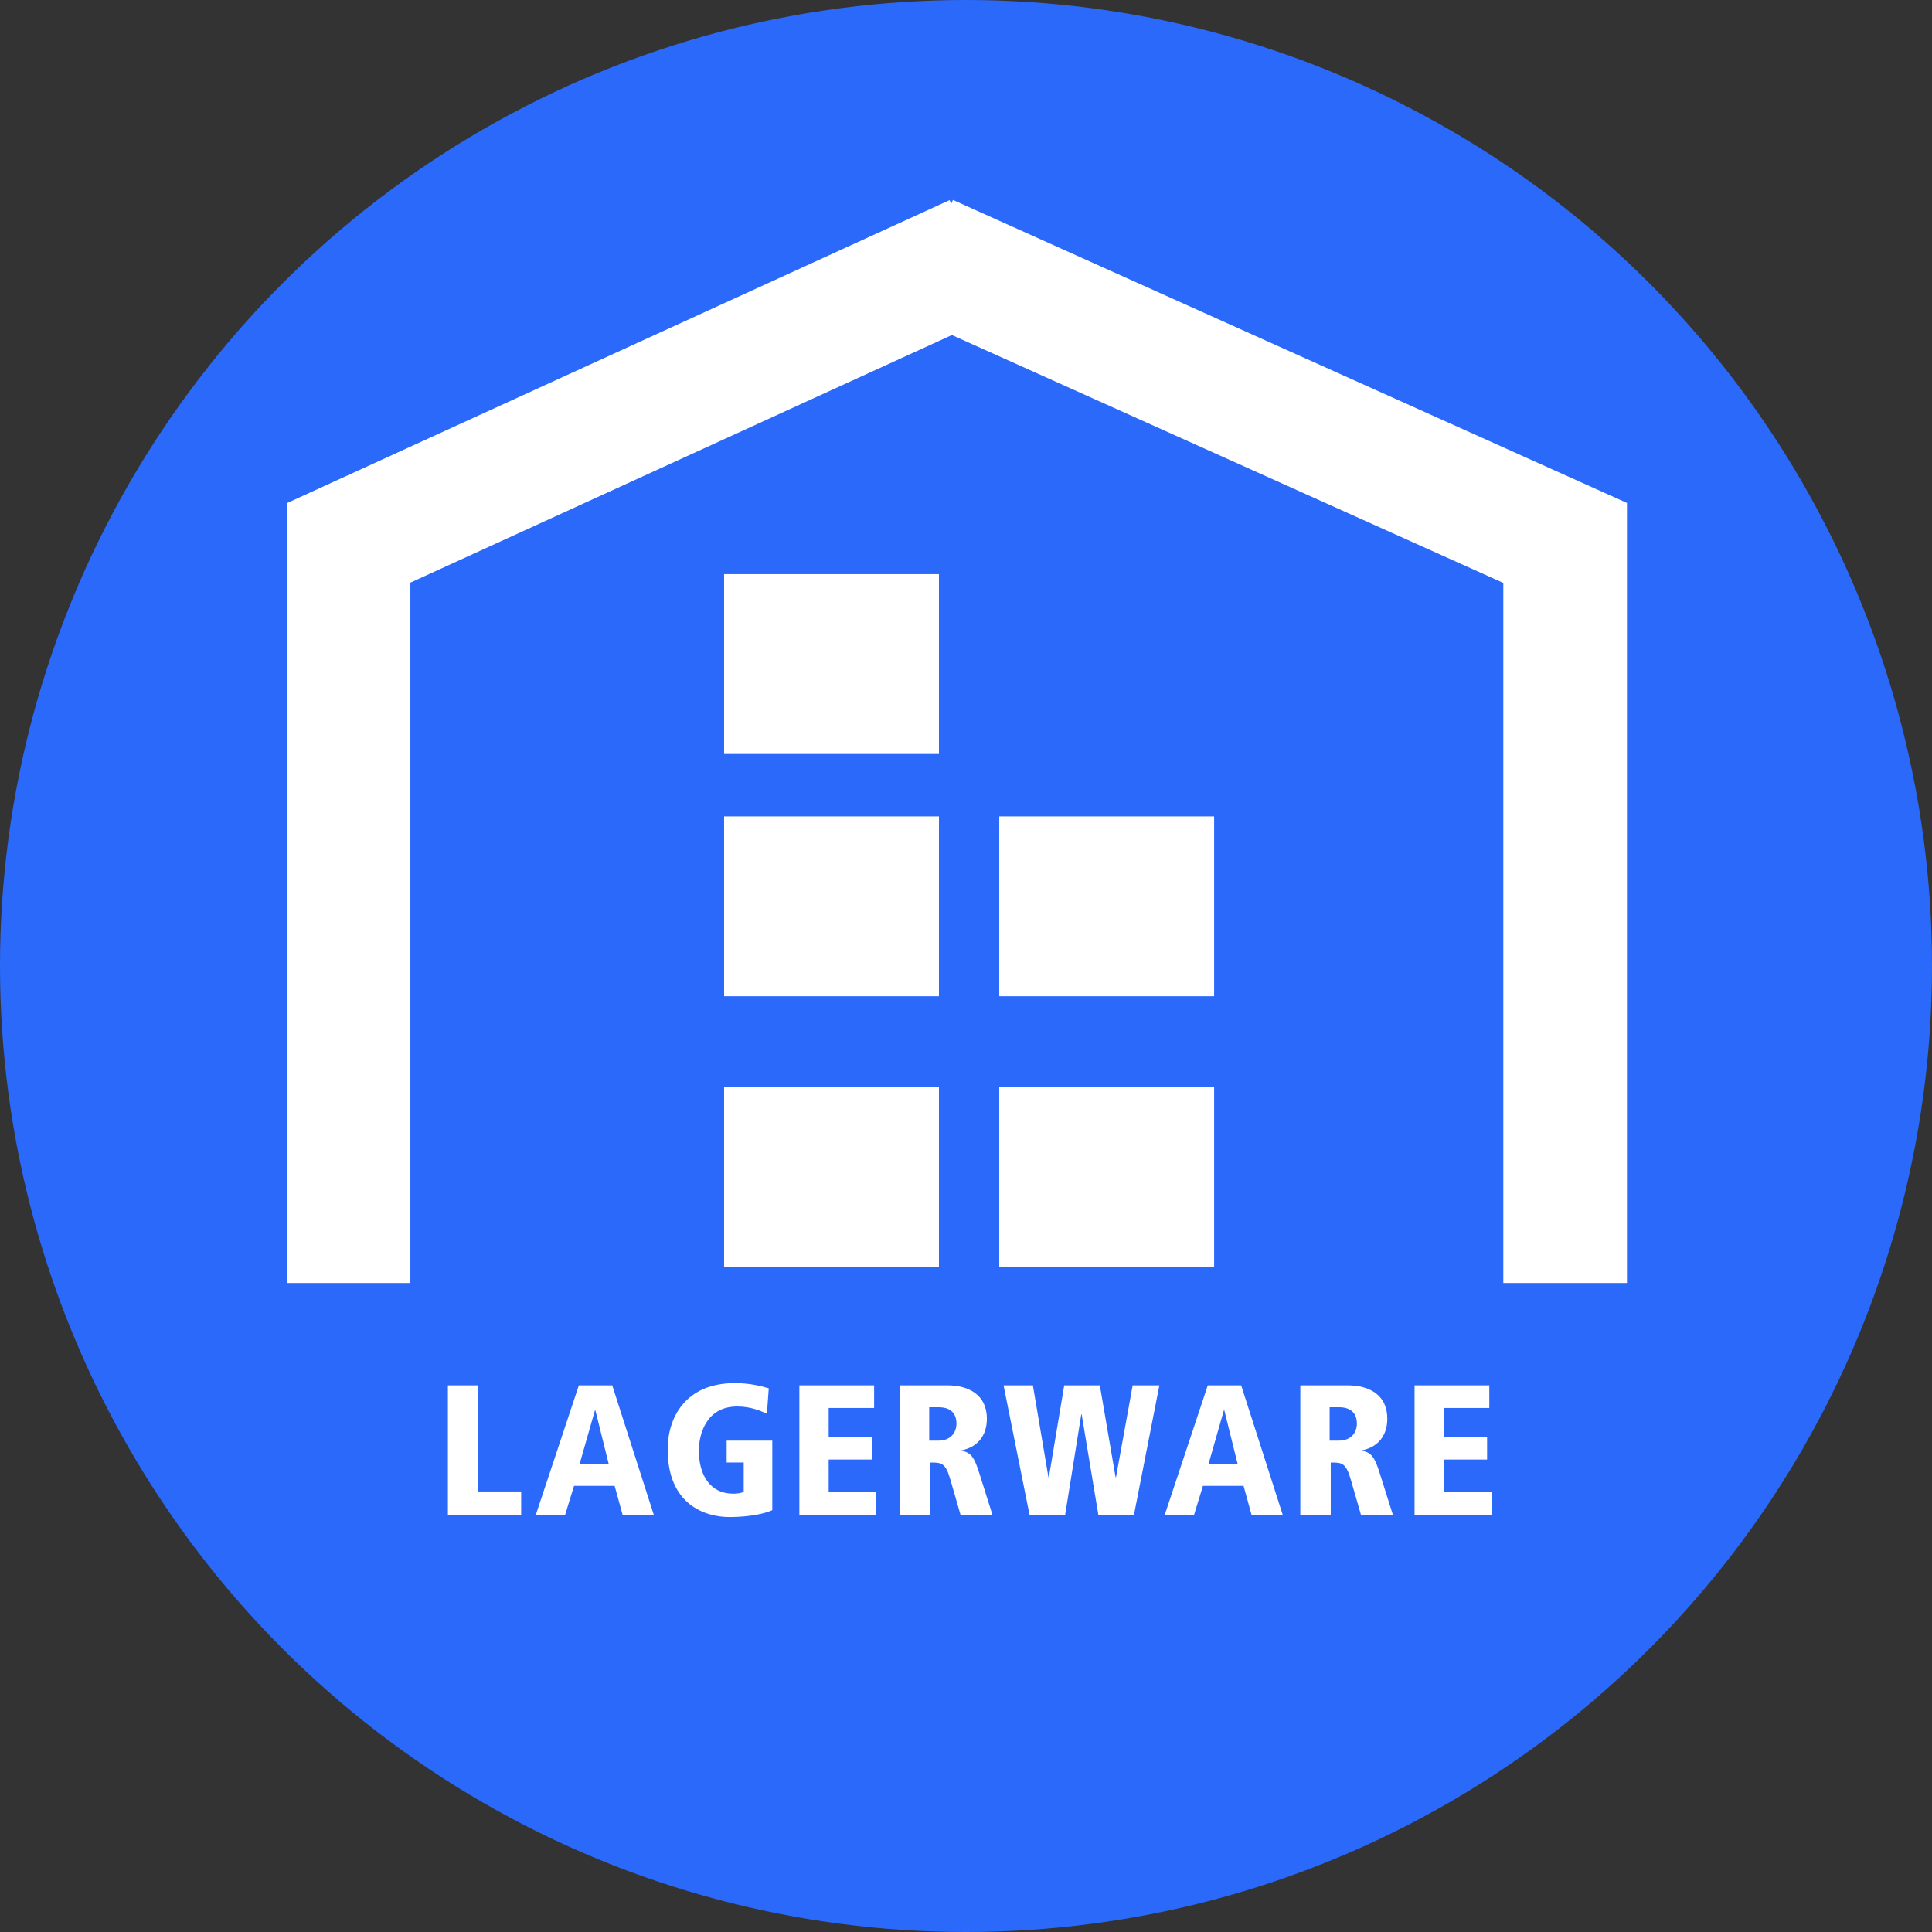
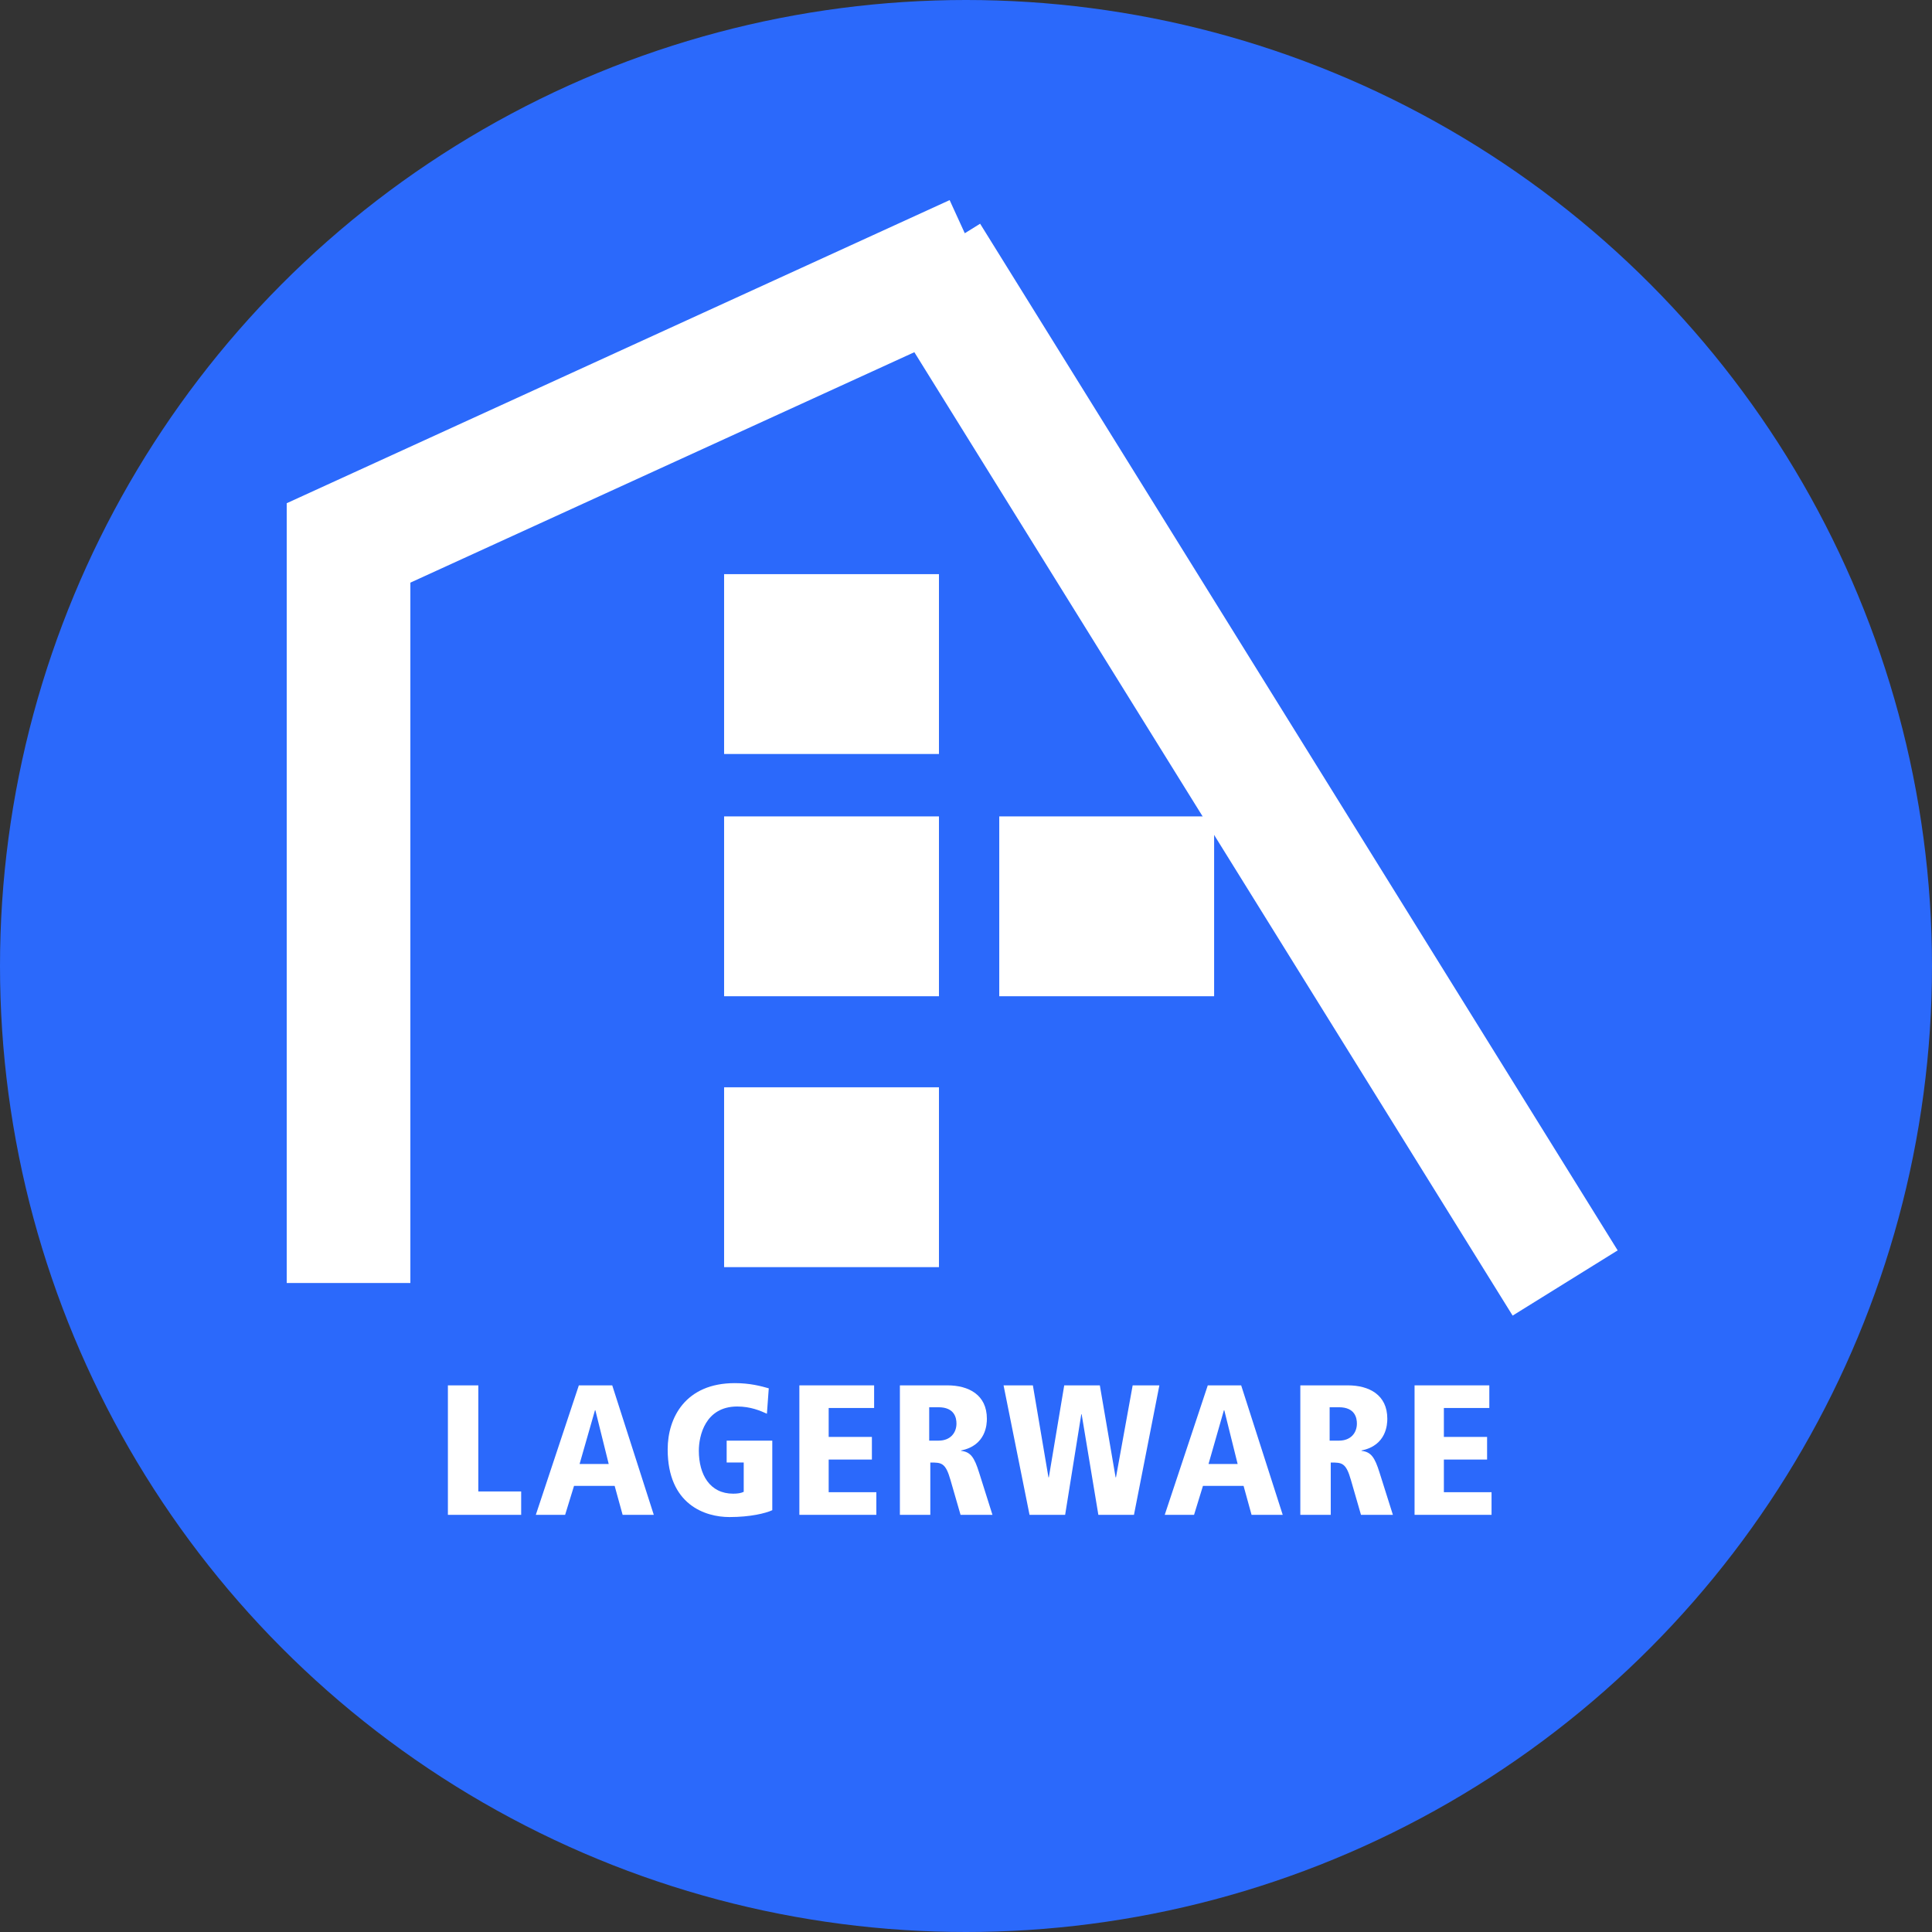
<svg xmlns="http://www.w3.org/2000/svg" xmlns:xlink="http://www.w3.org/1999/xlink" id="Ebene_1" x="0px" y="0px" width="250px" height="250px" viewBox="0 0 250 250" xml:space="preserve">
  <rect x="0" y="0" width="250" height="250" fill="#333333" stroke="none" />
  <circle fill="#2B69FB" cx="125" cy="125" r="125" />
  <g>
    <path fill="#FFFFFF" d="M57.958,179.265h3.937v13.729h5.544v3.024h-9.481V179.265z" />
    <path fill="#FFFFFF" d="M79.535,192.273h-5.256l-1.152,3.744h-3.792l5.568-16.753h4.32l5.376,16.753h-4.032L79.535,192.273z   M77.039,182.48h-0.048l-1.992,6.96h3.768L77.039,182.48z" />
    <path fill="#FFFFFF" d="M94.03,186.417h5.904v9.001c-0.888,0.407-2.856,0.888-5.544,0.888c-3.12,0-7.993-1.584-7.993-8.761  c0-4.104,2.304-8.569,8.689-8.569c1.968,0,3.384,0.385,4.392,0.672l-0.24,3.289c-0.84-0.385-2.112-0.936-3.84-0.936  c-4.152,0-4.969,3.816-4.969,5.712c0,3.12,1.44,5.568,4.44,5.568c0.576,0,1.032-0.072,1.368-0.24v-3.792H94.03V186.417z" />
    <path fill="#FFFFFF" d="M103.438,179.265h9.673v2.928h-5.88v3.744h5.592v2.928h-5.592v4.225h6.168v2.929h-9.961V179.265z" />
    <path fill="#FFFFFF" d="M116.445,179.265h6.145c2.761,0,5.112,1.224,5.112,4.32c0,0.695-0.096,3.456-3.336,4.104v0.049  c1.224,0.144,1.704,0.815,2.328,2.808l1.729,5.473h-4.129l-1.296-4.488c-0.648-2.28-1.176-2.28-2.616-2.28v6.769h-3.937V179.265z   M120.237,186.417h1.225c1.512,0,2.304-1.008,2.304-2.209c0-0.695-0.216-2.111-2.328-2.111h-1.2V186.417z" />
    <path fill="#FFFFFF" d="M139.966,183.009h-0.048l-2.089,13.009h-4.608l-3.36-16.753h3.793l2.016,11.904h0.049l1.992-11.904h4.608  l2.04,11.904h0.048l2.16-11.904h3.456l-3.288,16.753h-4.608L139.966,183.009z" />
    <path fill="#FFFFFF" d="M160.918,192.273h-5.256l-1.152,3.744h-3.793l5.569-16.753h4.32l5.376,16.753h-4.032L160.918,192.273z   M158.422,182.48h-0.048l-1.992,6.96h3.769L158.422,182.48z" />
    <path fill="#FFFFFF" d="M168.261,179.265h6.145c2.761,0,5.112,1.224,5.112,4.32c0,0.695-0.096,3.456-3.336,4.104v0.049  c1.224,0.144,1.704,0.815,2.328,2.808l1.729,5.473h-4.129l-1.296-4.488c-0.648-2.28-1.176-2.28-2.616-2.28v6.769h-3.937V179.265z   M172.054,186.417h1.224c1.512,0,2.304-1.008,2.304-2.209c0-0.695-0.216-2.111-2.328-2.111h-1.199V186.417z" />
    <path fill="#FFFFFF" d="M183.044,179.265h9.673v2.928h-5.88v3.744h5.592v2.928h-5.592v4.225h6.168v2.929h-9.961V179.265z" />
  </g>
  <g>
    <g>
      <g>
        <defs>
          <rect id="SVGID_1_" x="70.979" y="85.447" width="73.241" height="45.992" />
        </defs>
        <clipPath id="SVGID_2_">
          <use xlink:href="#SVGID_1_" />
        </clipPath>
        <rect x="93.699" y="105.642" clip-path="url(#SVGID_2_)" fill="#FFFFFF" width="27.802" height="23.272" />
      </g>
      <g>
        <defs>
          <rect id="SVGID_3_" x="70.979" y="54.097" width="73.241" height="45.993" />
        </defs>
        <clipPath id="SVGID_4_">
          <use xlink:href="#SVGID_3_" />
        </clipPath>
        <rect x="93.699" y="74.294" clip-path="url(#SVGID_4_)" fill="#FFFFFF" width="27.802" height="23.272" />
      </g>
      <g>
        <defs>
          <rect id="SVGID_5_" x="106.583" y="85.447" width="73.243" height="45.992" />
        </defs>
        <clipPath id="SVGID_6_">
          <use xlink:href="#SVGID_5_" />
        </clipPath>
        <rect x="129.304" y="105.642" clip-path="url(#SVGID_6_)" fill="#FFFFFF" width="27.803" height="23.272" />
      </g>
    </g>
    <rect x="38.353" y="81.439" fill="none" width="190.314" height="57.622" />
-     <path fill="none" stroke="#FFFFFF" stroke-width="16" stroke-miterlimit="10" d="M45.102,166.019V70.255l81.107-37.085   M202.529,166.019V70.255L120.031,33.17" />
+     <path fill="none" stroke="#FFFFFF" stroke-width="16" stroke-miterlimit="10" d="M45.102,166.019V70.255l81.107-37.085   M202.529,166.019L120.031,33.17" />
    <g>
      <defs>
        <rect id="SVGID_7_" x="70.979" y="120.5" width="73.241" height="45.991" />
      </defs>
      <clipPath id="SVGID_8_">
        <use xlink:href="#SVGID_7_" />
      </clipPath>
      <rect x="93.699" y="140.695" clip-path="url(#SVGID_8_)" fill="#FFFFFF" width="27.802" height="23.272" />
    </g>
    <g>
      <defs>
        <rect id="SVGID_9_" x="106.583" y="120.5" width="73.243" height="45.991" />
      </defs>
      <clipPath id="SVGID_10_">
        <use xlink:href="#SVGID_9_" />
      </clipPath>
-       <rect x="129.304" y="140.695" clip-path="url(#SVGID_10_)" fill="#FFFFFF" width="27.803" height="23.272" />
    </g>
  </g>
  <g />
  <g />
  <g />
  <g />
  <g />
  <g />
</svg>